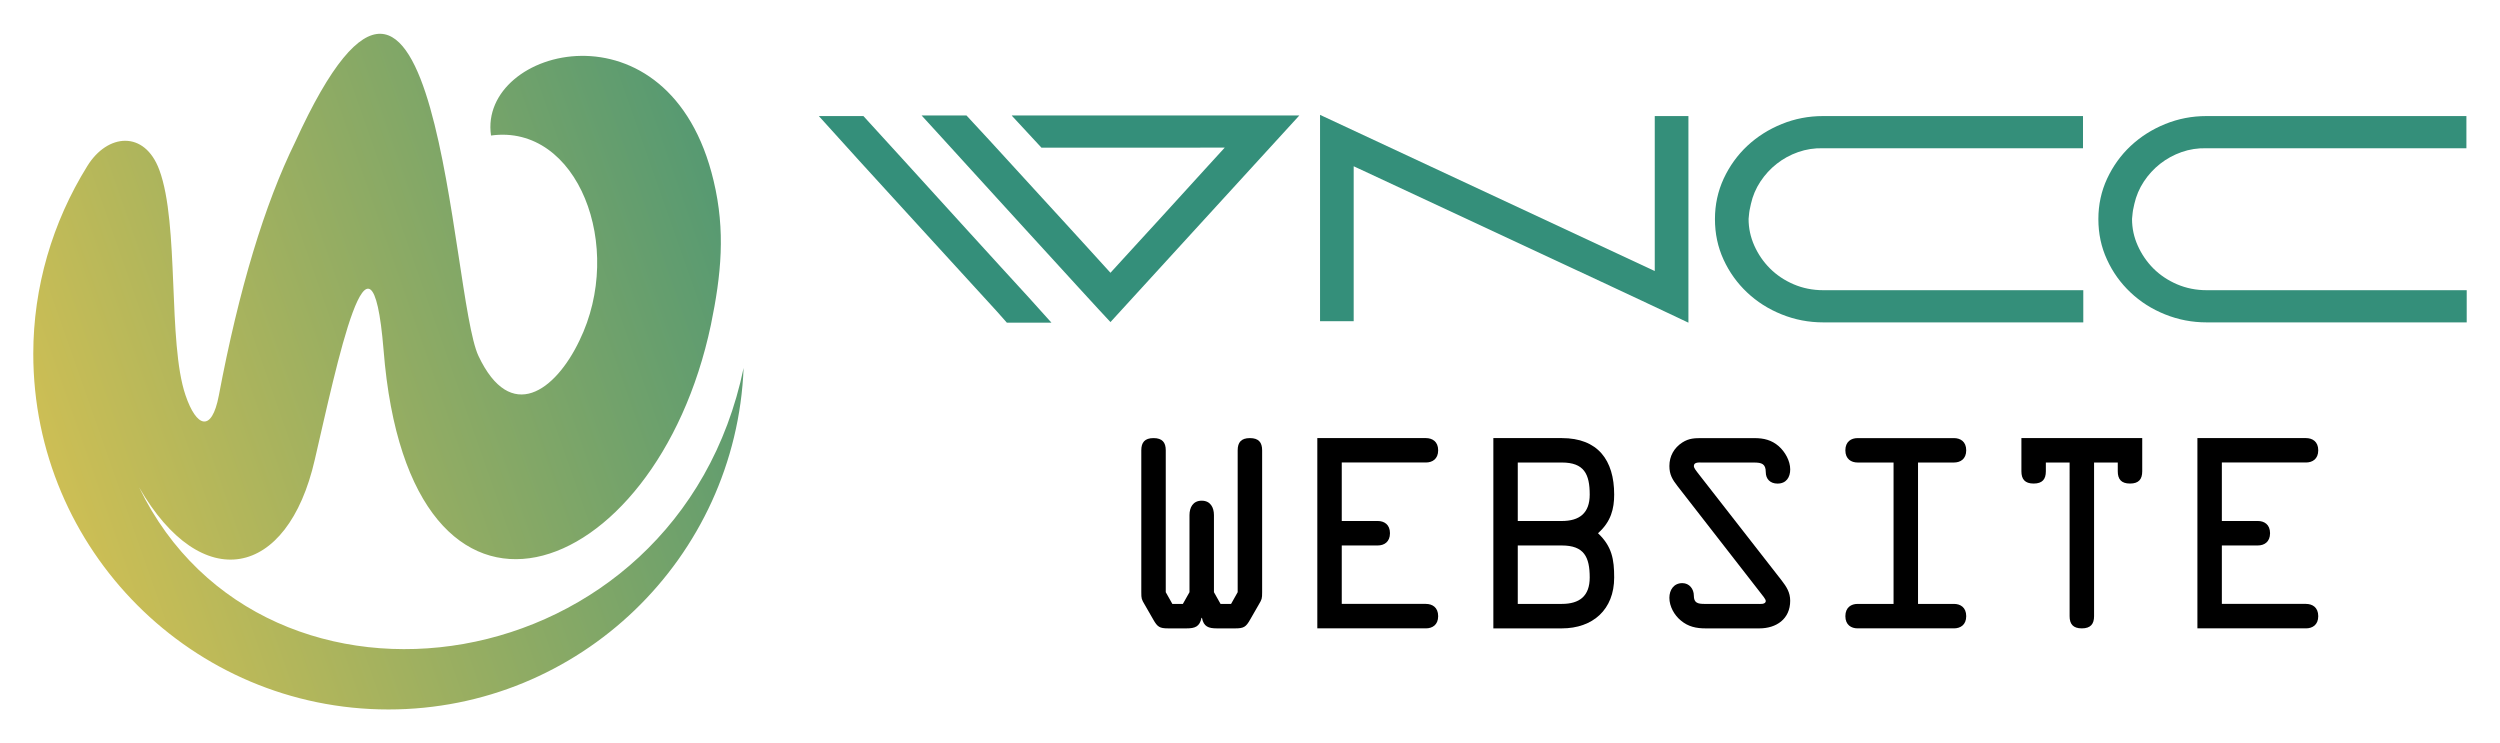
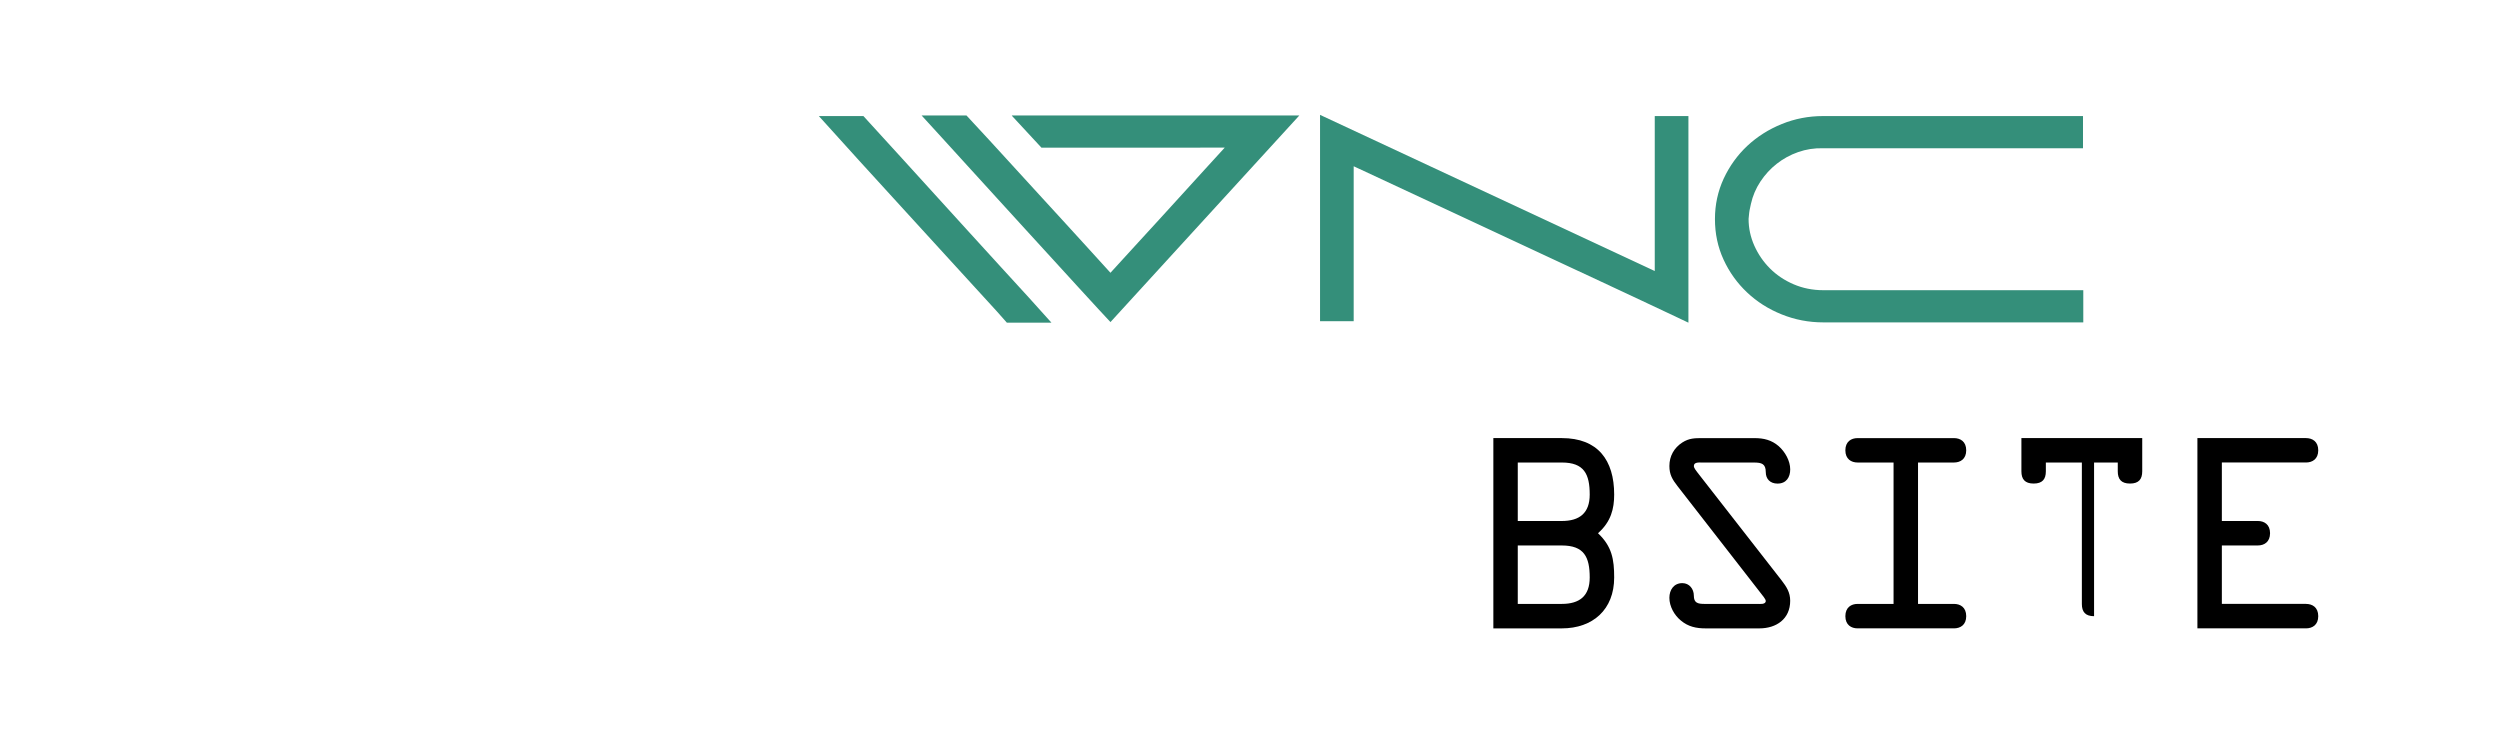
<svg xmlns="http://www.w3.org/2000/svg" version="1.1" id="Calque_1" x="0px" y="0px" width="185px" height="55px" viewBox="0 0 185 55" enable-background="new 0 0 185 55" xml:space="preserve">
  <g>
    <g>
      <g>
        <path fill="#348F7A" d="M63.893,8.589c0.975,1.063,1.922,2.1,2.84,3.113c0.917,1.011,1.821,2.005,2.709,2.98     c0.756,0.83,1.528,1.679,2.314,2.544c0.785,0.867,1.55,1.704,2.292,2.514c0.743,0.806,1.438,1.566,2.087,2.281     c0.646,0.712,1.206,1.333,1.671,1.856h-3.299c-0.073-0.088-0.331-0.38-0.775-0.875c-0.444-0.493-1.024-1.125-1.735-1.897     c-0.714-0.771-1.527-1.66-2.437-2.666c-0.91-1.006-1.873-2.056-2.883-3.156c-1.013-1.101-2.039-2.225-3.08-3.375     c-1.041-1.15-2.041-2.257-3.003-3.32H63.893z M71.518,8.543c0.013,0.016,0.177,0.193,0.49,0.531     c0.313,0.339,0.722,0.779,1.223,1.321c0.502,0.542,1.072,1.164,1.705,1.864c0.632,0.697,1.282,1.407,1.945,2.127     c0.661,0.721,1.309,1.428,1.941,2.119c0.634,0.692,1.199,1.31,1.694,1.857c0.494,0.546,1.047,1.153,1.658,1.824     c0.175-0.189,0.444-0.485,0.809-0.886c0.363-0.399,0.786-0.862,1.269-1.388c0.479-0.523,0.997-1.087,1.549-1.691     c0.553-0.604,1.114-1.22,1.682-1.846c0.569-0.625,1.122-1.234,1.66-1.824c0.539-0.588,1.034-1.131,1.486-1.626H77.065     L74.88,8.567V8.543h21.272L82.174,23.834c-0.188-0.206-0.49-0.529-0.906-0.975c-0.414-0.442-0.897-0.97-1.452-1.582     c-0.553-0.611-1.168-1.285-1.846-2.021c-0.677-0.735-1.373-1.496-2.086-2.282c-0.712-0.787-1.438-1.58-2.172-2.381     c-0.736-0.801-1.438-1.571-2.108-2.314c-0.67-0.742-1.299-1.435-1.89-2.076c-0.588-0.641-1.094-1.193-1.518-1.661H71.518z" />
        <path fill="#348F7A" d="M97.683,23.766V8.5l24.769,11.556V8.589h2.491v15.289c-0.133-0.058-0.31-0.144-0.538-0.254     c-0.226-0.108-0.571-0.27-1.036-0.49c-0.467-0.217-1.102-0.515-1.904-0.896c-0.799-0.377-1.802-0.845-3.003-1.406     c-1.203-0.563-2.665-1.24-4.385-2.044c-1.718-0.8-3.723-1.736-6.011-2.806c-2.289-1.068-4.919-2.297-7.893-3.679v11.464H97.683z" />
        <path fill="#348F7A" d="M134.897,8.589h19.245v2.381h-19.245c-0.64-0.016-1.251,0.08-1.833,0.284     c-0.584,0.205-1.109,0.493-1.583,0.865c-0.475,0.372-0.878,0.813-1.214,1.322c-0.337,0.512-0.567,1.059-0.697,1.642l-0.066,0.307     c-0.03,0.119-0.05,0.241-0.066,0.372c-0.013,0.131-0.029,0.277-0.043,0.439c0,0.686,0.143,1.346,0.425,1.98     c0.286,0.636,0.669,1.195,1.16,1.687c0.487,0.486,1.066,0.877,1.747,1.169c0.675,0.29,1.408,0.438,2.194,0.438h19.242v2.382     h-19.242c-1.078,0-2.106-0.199-3.079-0.592c-0.976-0.39-1.83-0.935-2.562-1.627c-0.732-0.69-1.311-1.499-1.736-2.424     c-0.426-0.923-0.638-1.925-0.638-3.002c0-1.064,0.216-2.06,0.646-2.993c0.436-0.932,1.019-1.74,1.747-2.424     c0.733-0.684,1.583-1.223,2.553-1.617C132.819,8.785,133.837,8.589,134.897,8.589z" />
-         <path fill="#348F7A" d="M163.272,8.589h19.242v2.381h-19.242c-0.64-0.016-1.253,0.08-1.835,0.284     c-0.581,0.205-1.108,0.493-1.583,0.865c-0.473,0.372-0.878,0.813-1.213,1.322c-0.336,0.512-0.565,1.059-0.698,1.642l-0.066,0.307     c-0.028,0.119-0.052,0.241-0.063,0.372c-0.017,0.131-0.029,0.277-0.044,0.439c0,0.686,0.139,1.346,0.425,1.98     c0.286,0.636,0.669,1.195,1.156,1.687c0.488,0.486,1.07,0.877,1.747,1.169c0.679,0.29,1.409,0.438,2.195,0.438h19.243v2.382     h-19.243c-1.078,0-2.104-0.199-3.08-0.592c-0.974-0.39-1.829-0.935-2.559-1.627c-0.731-0.69-1.313-1.499-1.735-2.424     c-0.429-0.923-0.64-1.925-0.64-3.002c0-1.064,0.215-2.06,0.648-2.993c0.436-0.932,1.016-1.74,1.748-2.424     s1.582-1.223,2.552-1.617C161.194,8.785,162.209,8.589,163.272,8.589z" />
      </g>
      <g>
-         <path d="M90.049,46.5c-0.615,0-0.977-0.124-1.104-0.777h-0.037c-0.127,0.653-0.488,0.777-1.103,0.777h-1.359     c-0.634,0-0.796-0.108-1.104-0.652l-0.633-1.102c-0.235-0.399-0.253-0.438-0.253-0.924V33.323c0-0.581,0.253-0.904,0.905-0.904     c0.651,0,0.905,0.323,0.905,0.904v10.499l0.488,0.867h0.779l0.489-0.867v-5.703c0-0.561,0.253-1.068,0.904-1.068     c0.651,0,0.906,0.508,0.906,1.068v5.703l0.488,0.867H91.1l0.488-0.867V33.323c0-0.581,0.253-0.904,0.905-0.904     s0.905,0.323,0.905,0.904v10.499c0,0.486-0.019,0.524-0.254,0.924l-0.633,1.102c-0.307,0.544-0.47,0.652-1.104,0.652H90.049z" />
-         <path d="M105.517,44.689c0.471,0,0.907,0.253,0.907,0.908c0,0.649-0.436,0.902-0.907,0.902h-8.036V32.419h8.036     c0.471,0,0.907,0.252,0.907,0.904c0,0.649-0.436,0.902-0.907,0.902H99.29v4.328h2.662c0.47,0,0.906,0.255,0.906,0.904     c0,0.653-0.436,0.907-0.906,0.907H99.29v4.324H105.517z" />
        <path d="M110.508,32.419h5.066c2.665,0,3.875,1.625,3.875,4.18c0,1.047-0.233,2.008-1.197,2.859     c1.035,0.979,1.197,1.937,1.197,3.279c0,2.369-1.576,3.763-3.875,3.763h-5.066V32.419z M112.315,38.554h3.259     c1.306,0,2.065-0.58,2.065-1.955c0-1.52-0.416-2.373-2.065-2.373h-3.259V38.554z M112.315,44.689h3.259     c1.306,0,2.065-0.576,2.065-1.952c0-1.521-0.416-2.372-2.065-2.372h-3.259V44.689z" />
        <path d="M131.841,42.952c0.362,0.47,0.633,0.886,0.633,1.503c0,1.356-1.031,2.045-2.28,2.045h-3.983     c-0.686,0-1.283-0.124-1.827-0.581c-0.488-0.396-0.85-1.048-0.85-1.681c0-0.582,0.325-1.087,0.958-1.087     c0.525,0,0.852,0.438,0.852,0.923c0,0.543,0.29,0.615,0.794,0.615h3.931c0.145,0,0.597,0.057,0.597-0.218     c0-0.145-0.255-0.415-0.327-0.524l-6.207-7.981c-0.38-0.488-0.597-0.852-0.597-1.484c0-0.723,0.341-1.341,0.958-1.739     c0.507-0.323,0.925-0.323,1.501-0.323h3.839c0.688,0,1.268,0.142,1.792,0.597c0.472,0.416,0.851,1.086,0.851,1.719     c0,0.582-0.291,1.049-0.94,1.049c-0.544,0-0.869-0.342-0.869-0.851c0-0.613-0.309-0.707-0.868-0.707h-3.839     c-0.198,0-0.614-0.052-0.614,0.256c0,0.165,0.198,0.379,0.271,0.487L131.841,42.952z" />
        <path d="M141.934,44.689h2.661c0.47,0,0.905,0.253,0.905,0.908c0,0.649-0.436,0.902-0.905,0.902h-7.133     c-0.469,0-0.905-0.253-0.905-0.902c0-0.655,0.437-0.908,0.905-0.908h2.661V34.226h-2.661c-0.469,0-0.905-0.253-0.905-0.902     c0-0.652,0.437-0.904,0.905-0.904h7.133c0.47,0,0.905,0.252,0.905,0.904c0,0.649-0.436,0.902-0.905,0.902h-2.661V44.689z" />
-         <path d="M151.393,34.226v0.652c0,0.579-0.252,0.905-0.904,0.905c-0.649,0-0.905-0.326-0.905-0.905v-2.459h8.941v2.459     c0,0.579-0.253,0.905-0.903,0.905c-0.652,0-0.907-0.326-0.907-0.905v-0.652h-1.754v11.372c0,0.577-0.255,0.902-0.907,0.902     c-0.65,0-0.903-0.325-0.903-0.902V34.226H151.393z" />
+         <path d="M151.393,34.226v0.652c0,0.579-0.252,0.905-0.904,0.905c-0.649,0-0.905-0.326-0.905-0.905v-2.459h8.941v2.459     c0,0.579-0.253,0.905-0.903,0.905c-0.652,0-0.907-0.326-0.907-0.905v-0.652h-1.754v11.372c-0.65,0-0.903-0.325-0.903-0.902V34.226H151.393z" />
        <path d="M170.643,44.689c0.472,0,0.907,0.253,0.907,0.908c0,0.649-0.436,0.902-0.907,0.902h-8.035V32.419h8.035     c0.472,0,0.907,0.252,0.907,0.904c0,0.649-0.436,0.902-0.907,0.902h-6.226v4.328h2.661c0.472,0,0.906,0.255,0.906,0.904     c0,0.653-0.435,0.907-0.906,0.907h-2.661v4.324H170.643z" />
      </g>
    </g>
    <linearGradient id="SVGID_1_" gradientUnits="userSpaceOnUse" x1="-9.988" y1="41.739" x2="69.485" y2="13.803">
      <stop offset="0" style="stop-color:#EFC94C" />
      <stop offset="1" style="stop-color:#348F7A" />
    </linearGradient>
-     <path fill-rule="evenodd" clip-rule="evenodd" fill="url(#SVGID_1_)" d="M55.027,27.228C54.462,41.317,42.875,52.5,28.745,52.5   c-14.493,0-26.282-11.788-26.282-26.322c0-4.925,1.413-9.729,3.997-13.888c1.494-2.422,4.239-2.664,5.33,0.283   c1.494,4.037,0.605,12.757,1.938,16.673c0.807,2.382,1.938,2.785,2.462,0.041c1.494-7.913,3.392-14.171,5.652-18.773   c10.66-23.375,11.466,11.385,13.565,15.826c2.382,5.046,5.693,2.583,7.469-1.131c3.393-6.944-0.121-16.068-6.54-15.18   c-0.969-6.54,13.243-10.295,16.472,3.351c0.889,3.715,0.565,6.944-0.201,10.658c-4.078,19.297-22.326,25.918-24.223,1.857   c-0.929-11.264-3.473,1.171-5.088,8.114c-2.018,8.843-8.396,10.053-12.999,2.06C19.581,55.205,50.142,50.765,55.027,27.228   L55.027,27.228z" />
  </g>
</svg>